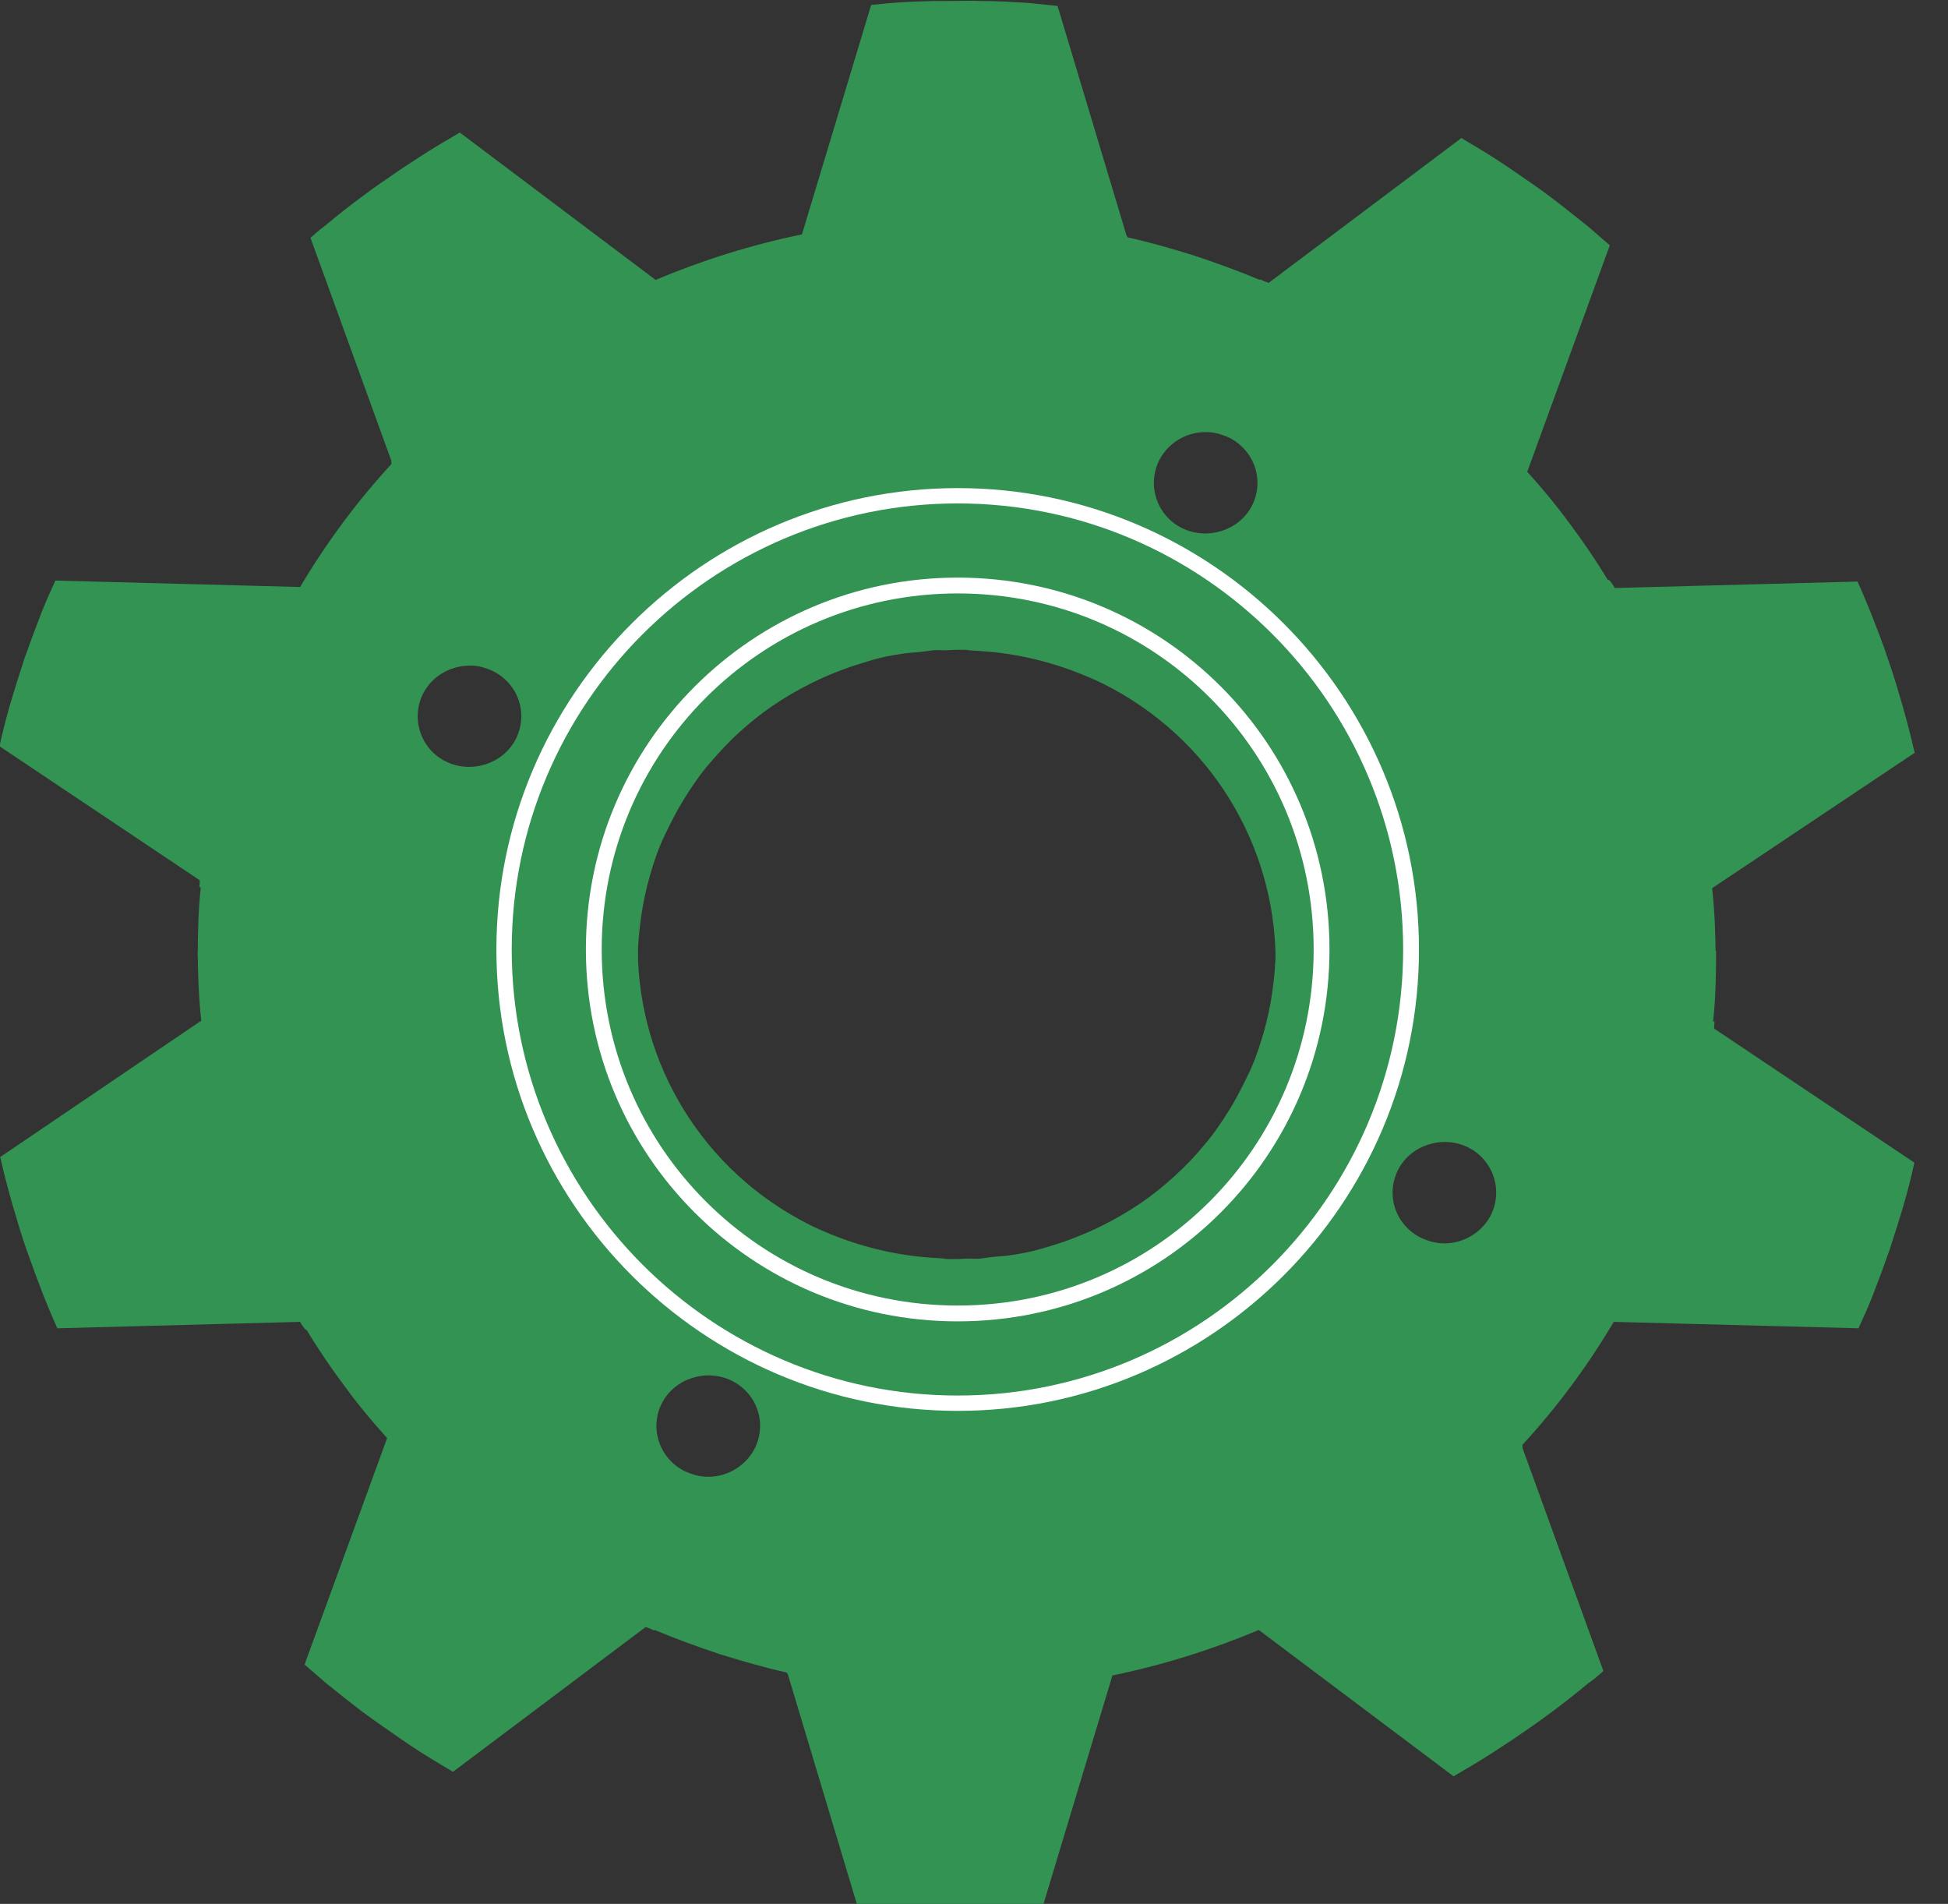
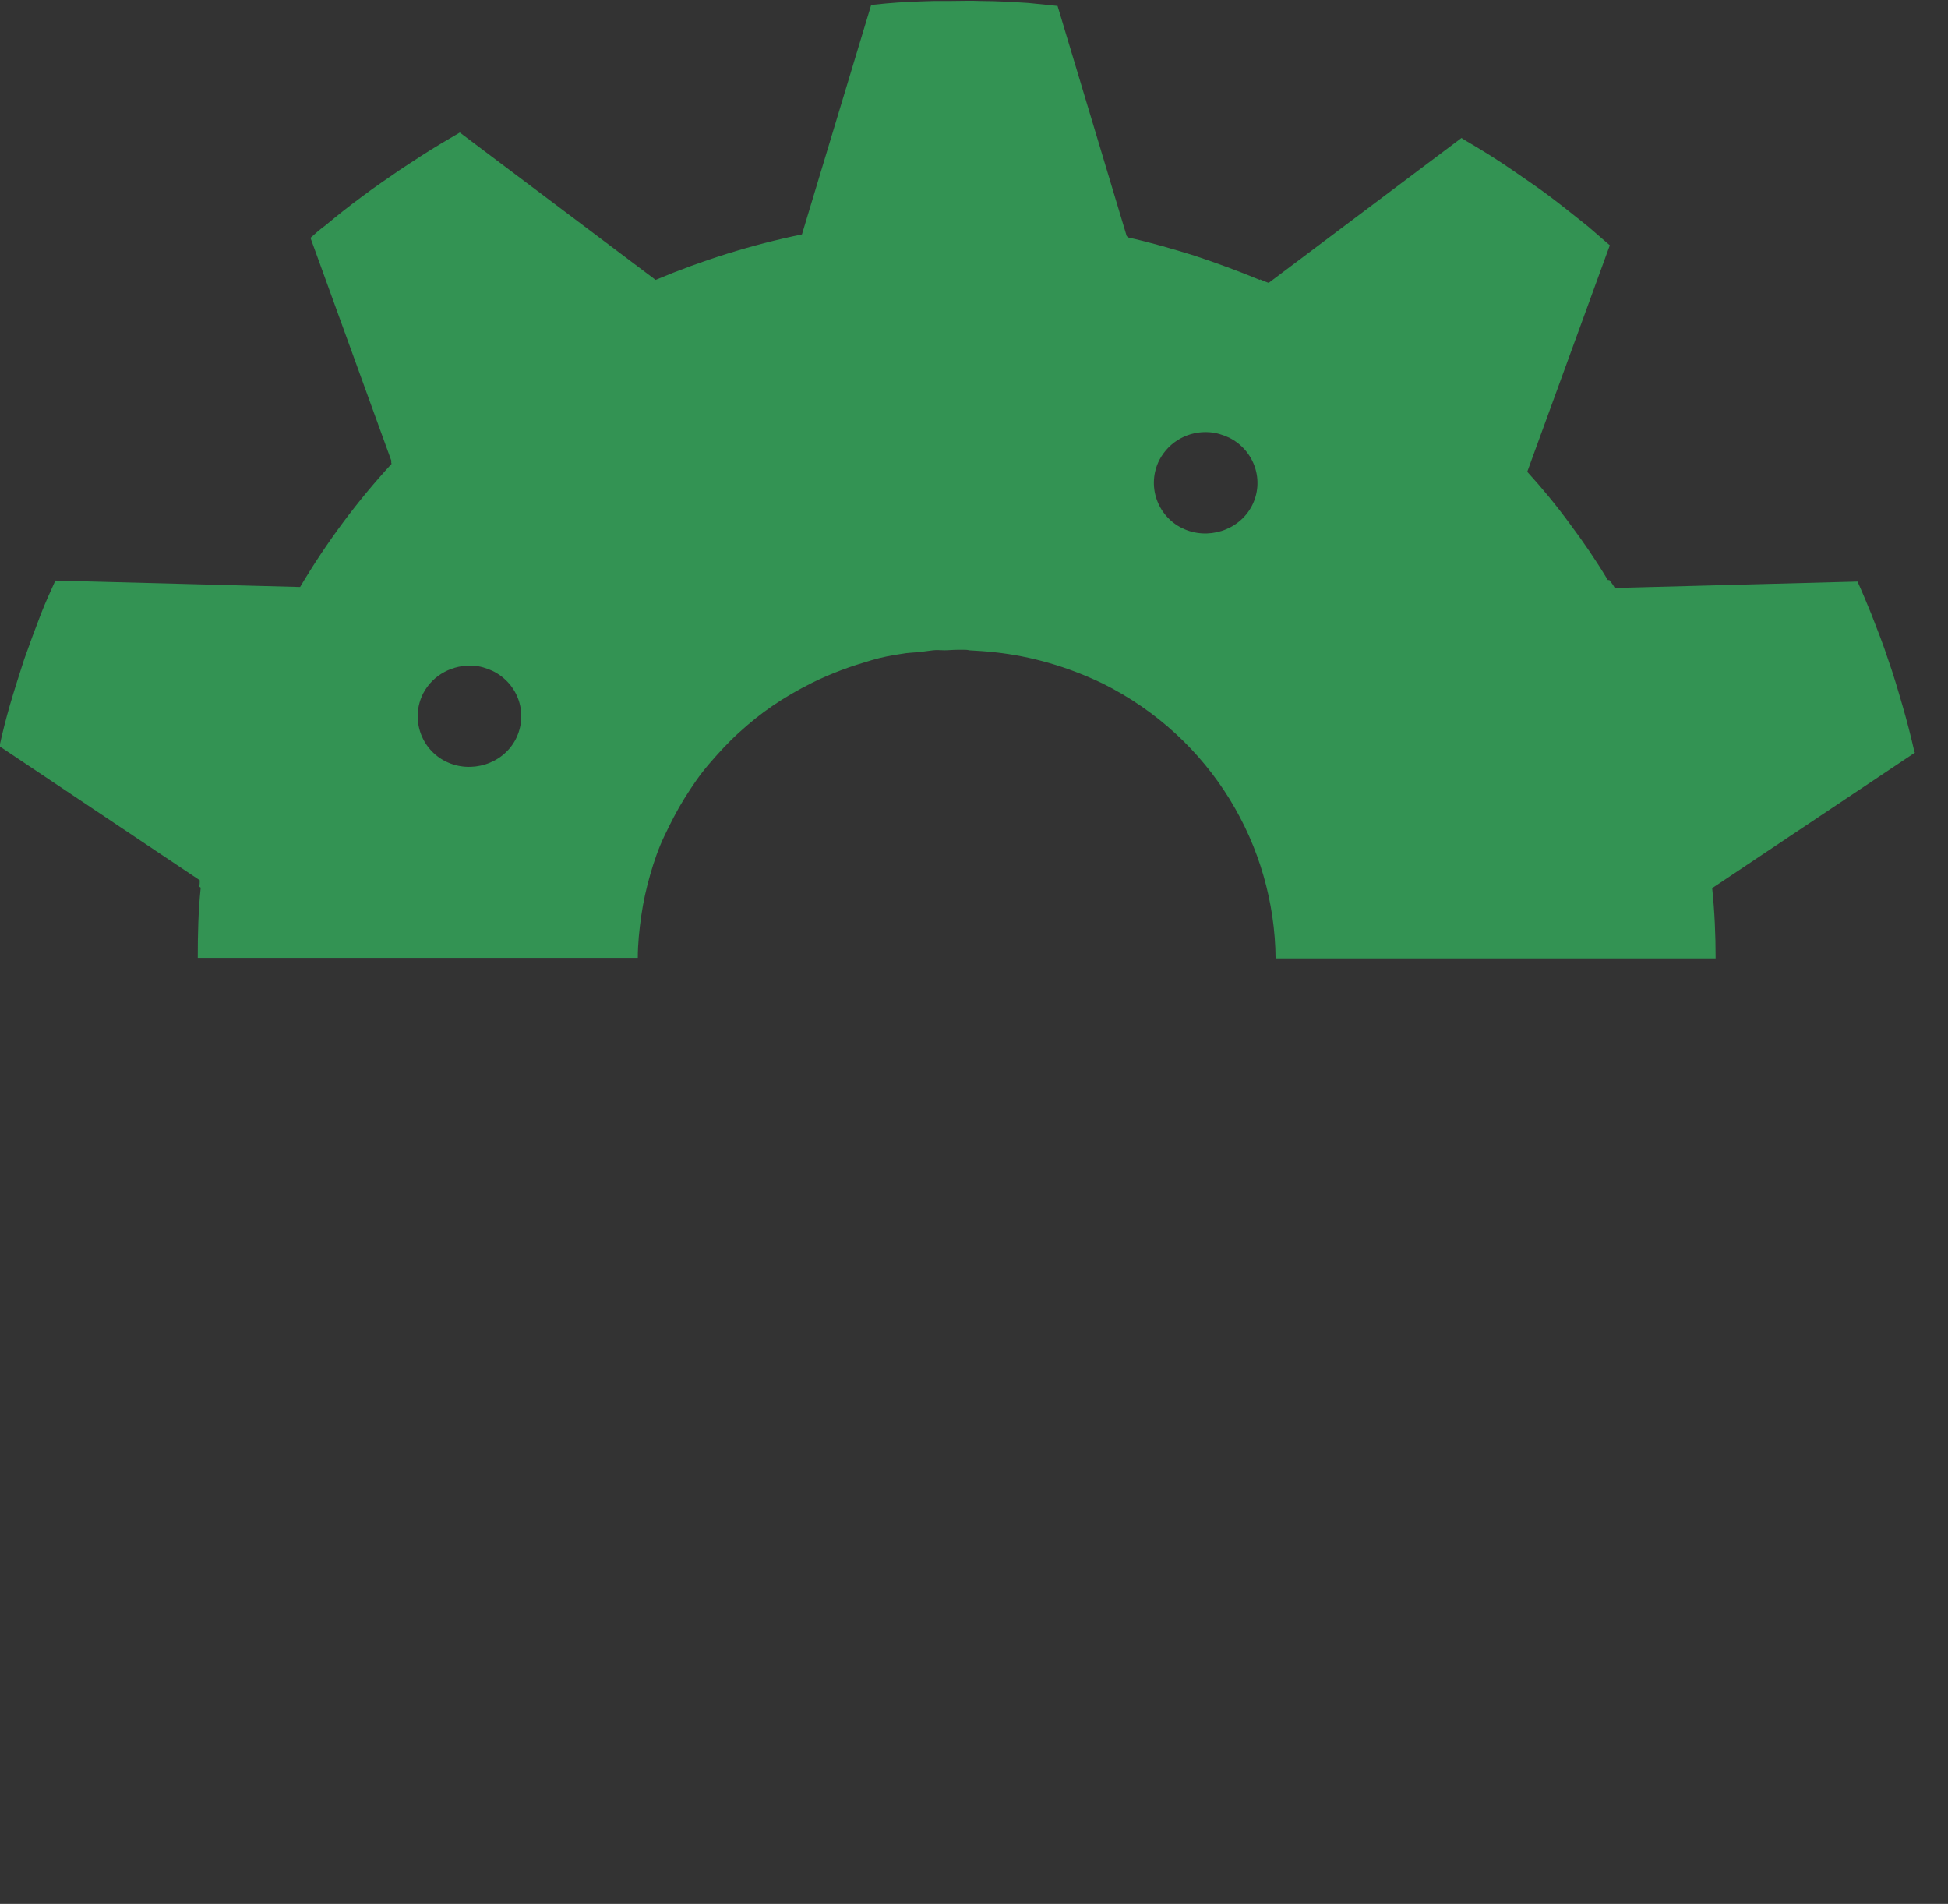
<svg xmlns="http://www.w3.org/2000/svg" version="1.1" id="Layer_1" x="0" y="0" viewBox="0 0 394 385" style="enable-background:new 0 0 394 385" xml:space="preserve">
  <rect x="0" y="0" width="394" height="385" fill="#333333" stroke="none" />
  <style>.st0{fill:#339353}</style>
  <path class="st0" d="m62.8 48.1 16.4 45.2-.1.1.1.4c-6.9 7.5-13.1 15.8-18.5 24.9l-49.5-1.3c-1 2.2-2 4.4-2.9 6.7-1.2 3.1-2.3 6.1-3.4 9.2-1 3.1-2 6.2-2.9 9.3-.8 2.8-1.5 5.5-2.1 8.3L40.4 178c0 .4 0 .9-.1 1.3l.3.2c-.5 4.7-.6 9.4-.6 14.2h89c0-2.8.3-5.7.7-8.5.4-2.8 1-5.5 1.8-8.3s1.7-5.4 2.9-7.9 2.5-5.1 4-7.5 3.1-4.8 5-7 3.8-4.3 6-6.3 4.4-3.8 6.9-5.5 5.1-3.2 7.9-4.6c2-1 3.9-1.8 6-2.6s4.1-1.4 6.1-2 4.1-1 6.2-1.3c1-.2 2-.2 2.9-.3.3 0 .7-.1 1-.1.8-.1 1.5-.2 2.3-.3.8-.1 1.5 0 2.3 0 .9 0 1.7-.1 2.6-.1h1.4c.3 0 .7 0 1 .1 1.7.1 3.4.2 5.2.4 7.4.8 14.7 2.9 21.8 6.3 22.1 11 34.8 32.9 35 55.6h89c0-4.7-.2-9.5-.7-14.2l41-27.4c0-.1-.1-.1-.1-.2-.7-3.1-1.5-6.2-2.4-9.3-.9-3.1-1.8-6.2-2.9-9.3-1-3.1-2.2-6.1-3.4-9.2-.9-2.2-1.8-4.4-2.8-6.6l-49.1 1.3c-.3-.6-.7-1.1-1.1-1.6h-.3c-2.4-4-5-7.8-7.7-11.4-2.7-3.7-5.6-7.2-8.6-10.5l16.7-45.8c-1.5-1.3-2.9-2.5-4.4-3.8-2.5-2-5-4-7.5-5.9s-5.2-3.7-7.8-5.5c-2.6-1.8-5.3-3.5-8-5.1-.8-.5-1.6-.9-2.3-1.4l-39 29.3c-.6-.2-1.1-.4-1.7-.7l-.1.1c-4.3-1.8-8.7-3.4-13.2-4.9-4.5-1.4-9-2.7-13.5-3.7l-.1-.2h-.1l-14-46.6c-2-.2-3.9-.4-5.9-.6-3.2-.2-6.4-.4-9.6-.4-2.1-.1-4.3 0-6.4 0h-3.2c-3.2.1-6.4.2-9.6.5l-3 .3-14 46.4c-10.2 2.1-20.1 5.2-29.6 9.2L93 26.8c-1.3.8-2.6 1.5-3.9 2.3-2.7 1.6-5.4 3.4-8 5.1-2.6 1.8-5.3 3.6-7.8 5.5-2.6 1.9-5.1 3.9-7.5 5.9-1.1.8-2 1.6-3 2.5zm181.8 39.3c1.4.1 2.7.5 4 1.1 5.2 2.6 7.2 8.8 4.6 13.8-2.6 5-9 7-14.1 4.5s-7.2-8.7-4.6-13.8c2-3.8 6-5.9 10.1-5.6zM95.7 134.6c1.4.1 2.7.5 4 1.1 5.2 2.6 7.2 8.7 4.6 13.8-2.6 5-9 7-14.1 4.5s-7.2-8.7-4.6-13.8c2-3.8 6-5.8 10.1-5.6z" />
-   <path class="st0" d="m324.3 337.9-16.4-45.2.1-.1-.1-.4c6.9-7.5 13.1-15.8 18.5-24.9l49.5 1.3c1-2.2 2-4.4 2.9-6.7 1.2-3.1 2.3-6.1 3.4-9.2 1-3.1 2-6.2 2.9-9.3.8-2.8 1.5-5.5 2.1-8.3L346.7 208c0-.4 0-.9.1-1.3l-.3-.2c.5-4.7.6-9.4.6-14.2H258c0 2.8-.3 5.7-.7 8.5-.4 2.8-1 5.5-1.8 8.3-.8 2.7-1.7 5.4-2.9 7.9s-2.5 5.1-4 7.5-3.1 4.8-5 7c-1.8 2.2-3.8 4.3-6 6.3s-4.4 3.8-6.9 5.5c-2.5 1.7-5.1 3.2-7.9 4.6-2 1-3.9 1.8-6 2.6-2 .8-4.1 1.4-6.1 2-2.1.6-4.1 1-6.2 1.3-1 .2-2 .2-2.9.3-.3 0-.7.1-1 .1-.8.1-1.5.2-2.3.3-.8.1-1.5 0-2.3 0-.9 0-1.7.1-2.6.1H192c-.3 0-.7 0-1-.1-1.7-.1-3.4-.2-5.2-.4-7.4-.8-14.7-2.9-21.8-6.3-22.1-11-34.8-32.9-35-55.6H40c0 4.7.2 9.5.7 14.2L0 234c0 .1.1.1.1.2.7 3.1 1.5 6.2 2.4 9.3.9 3.1 1.8 6.2 2.9 9.3s2.2 6.1 3.4 9.2c.9 2.2 1.8 4.4 2.8 6.6l49.1-1.3c.3.6.7 1.1 1.1 1.6h.2c2.4 4 5 7.8 7.7 11.4 2.7 3.7 5.6 7.2 8.6 10.5l-16.7 45.8c1.5 1.3 2.9 2.5 4.4 3.8 2.5 2 5 4 7.5 5.9 2.6 1.9 5.2 3.7 7.8 5.5 2.6 1.8 5.3 3.5 8 5.1.8.5 1.6.9 2.3 1.4l39-29.3c.6.2 1.1.4 1.7.7l.1-.1c4.3 1.8 8.7 3.4 13.2 4.9 4.5 1.4 9 2.7 13.5 3.7l.1.2h.1l14 46.6c2 .2 3.9.4 5.9.6 3.2.2 6.4.4 9.6.4 2.1.1 4.3 0 6.4 0h3.2c3.2-.1 6.4-.2 9.6-.5l3-.3 14-46.4c10.2-2.1 20.1-5.2 29.6-9.2l39.4 29.6c1.3-.8 2.6-1.5 3.9-2.3 2.7-1.6 5.4-3.4 8-5.1 2.6-1.8 5.3-3.6 7.8-5.5 2.6-1.9 5.1-3.9 7.5-5.9 1.2-.8 2.1-1.6 3.1-2.5zm-181.8-39.3c-1.4-.1-2.7-.5-4-1.1-5.2-2.6-7.2-8.8-4.6-13.8 2.6-5 9-7 14.1-4.5 5.2 2.6 7.2 8.7 4.6 13.8-2 3.8-6.1 5.9-10.1 5.6zm148.9-47.2c-1.4-.1-2.7-.5-4-1.1-5.2-2.6-7.2-8.7-4.6-13.8 2.6-5 9-7 14.1-4.5s7.2 8.7 4.6 13.8c-2 3.8-6.1 5.9-10.1 5.6z" />
-   <path d="M193.7 98.7c-51.4 0-93.3 41.9-93.3 93.3s41.9 93.3 93.3 93.3S287 243.4 287 192s-41.9-93.3-93.3-93.3zm0 21.3c39.9 0 72 32.1 72 72s-32.1 72-72 72-72-32.2-72-72 32.2-72 72-72z" style="fill:#fff" />
-   <path class="st0" d="M193.7 101.8c-49.7 0-90.2 40.5-90.2 90.2s40.5 90.2 90.2 90.2 90.1-40.5 90.1-90.2-40.4-90.2-90.1-90.2zm0 15c41.6 0 75.2 33.6 75.2 75.2s-33.6 75.2-75.2 75.2-75.2-33.6-75.2-75.2 33.7-75.2 75.2-75.2z" />
</svg>